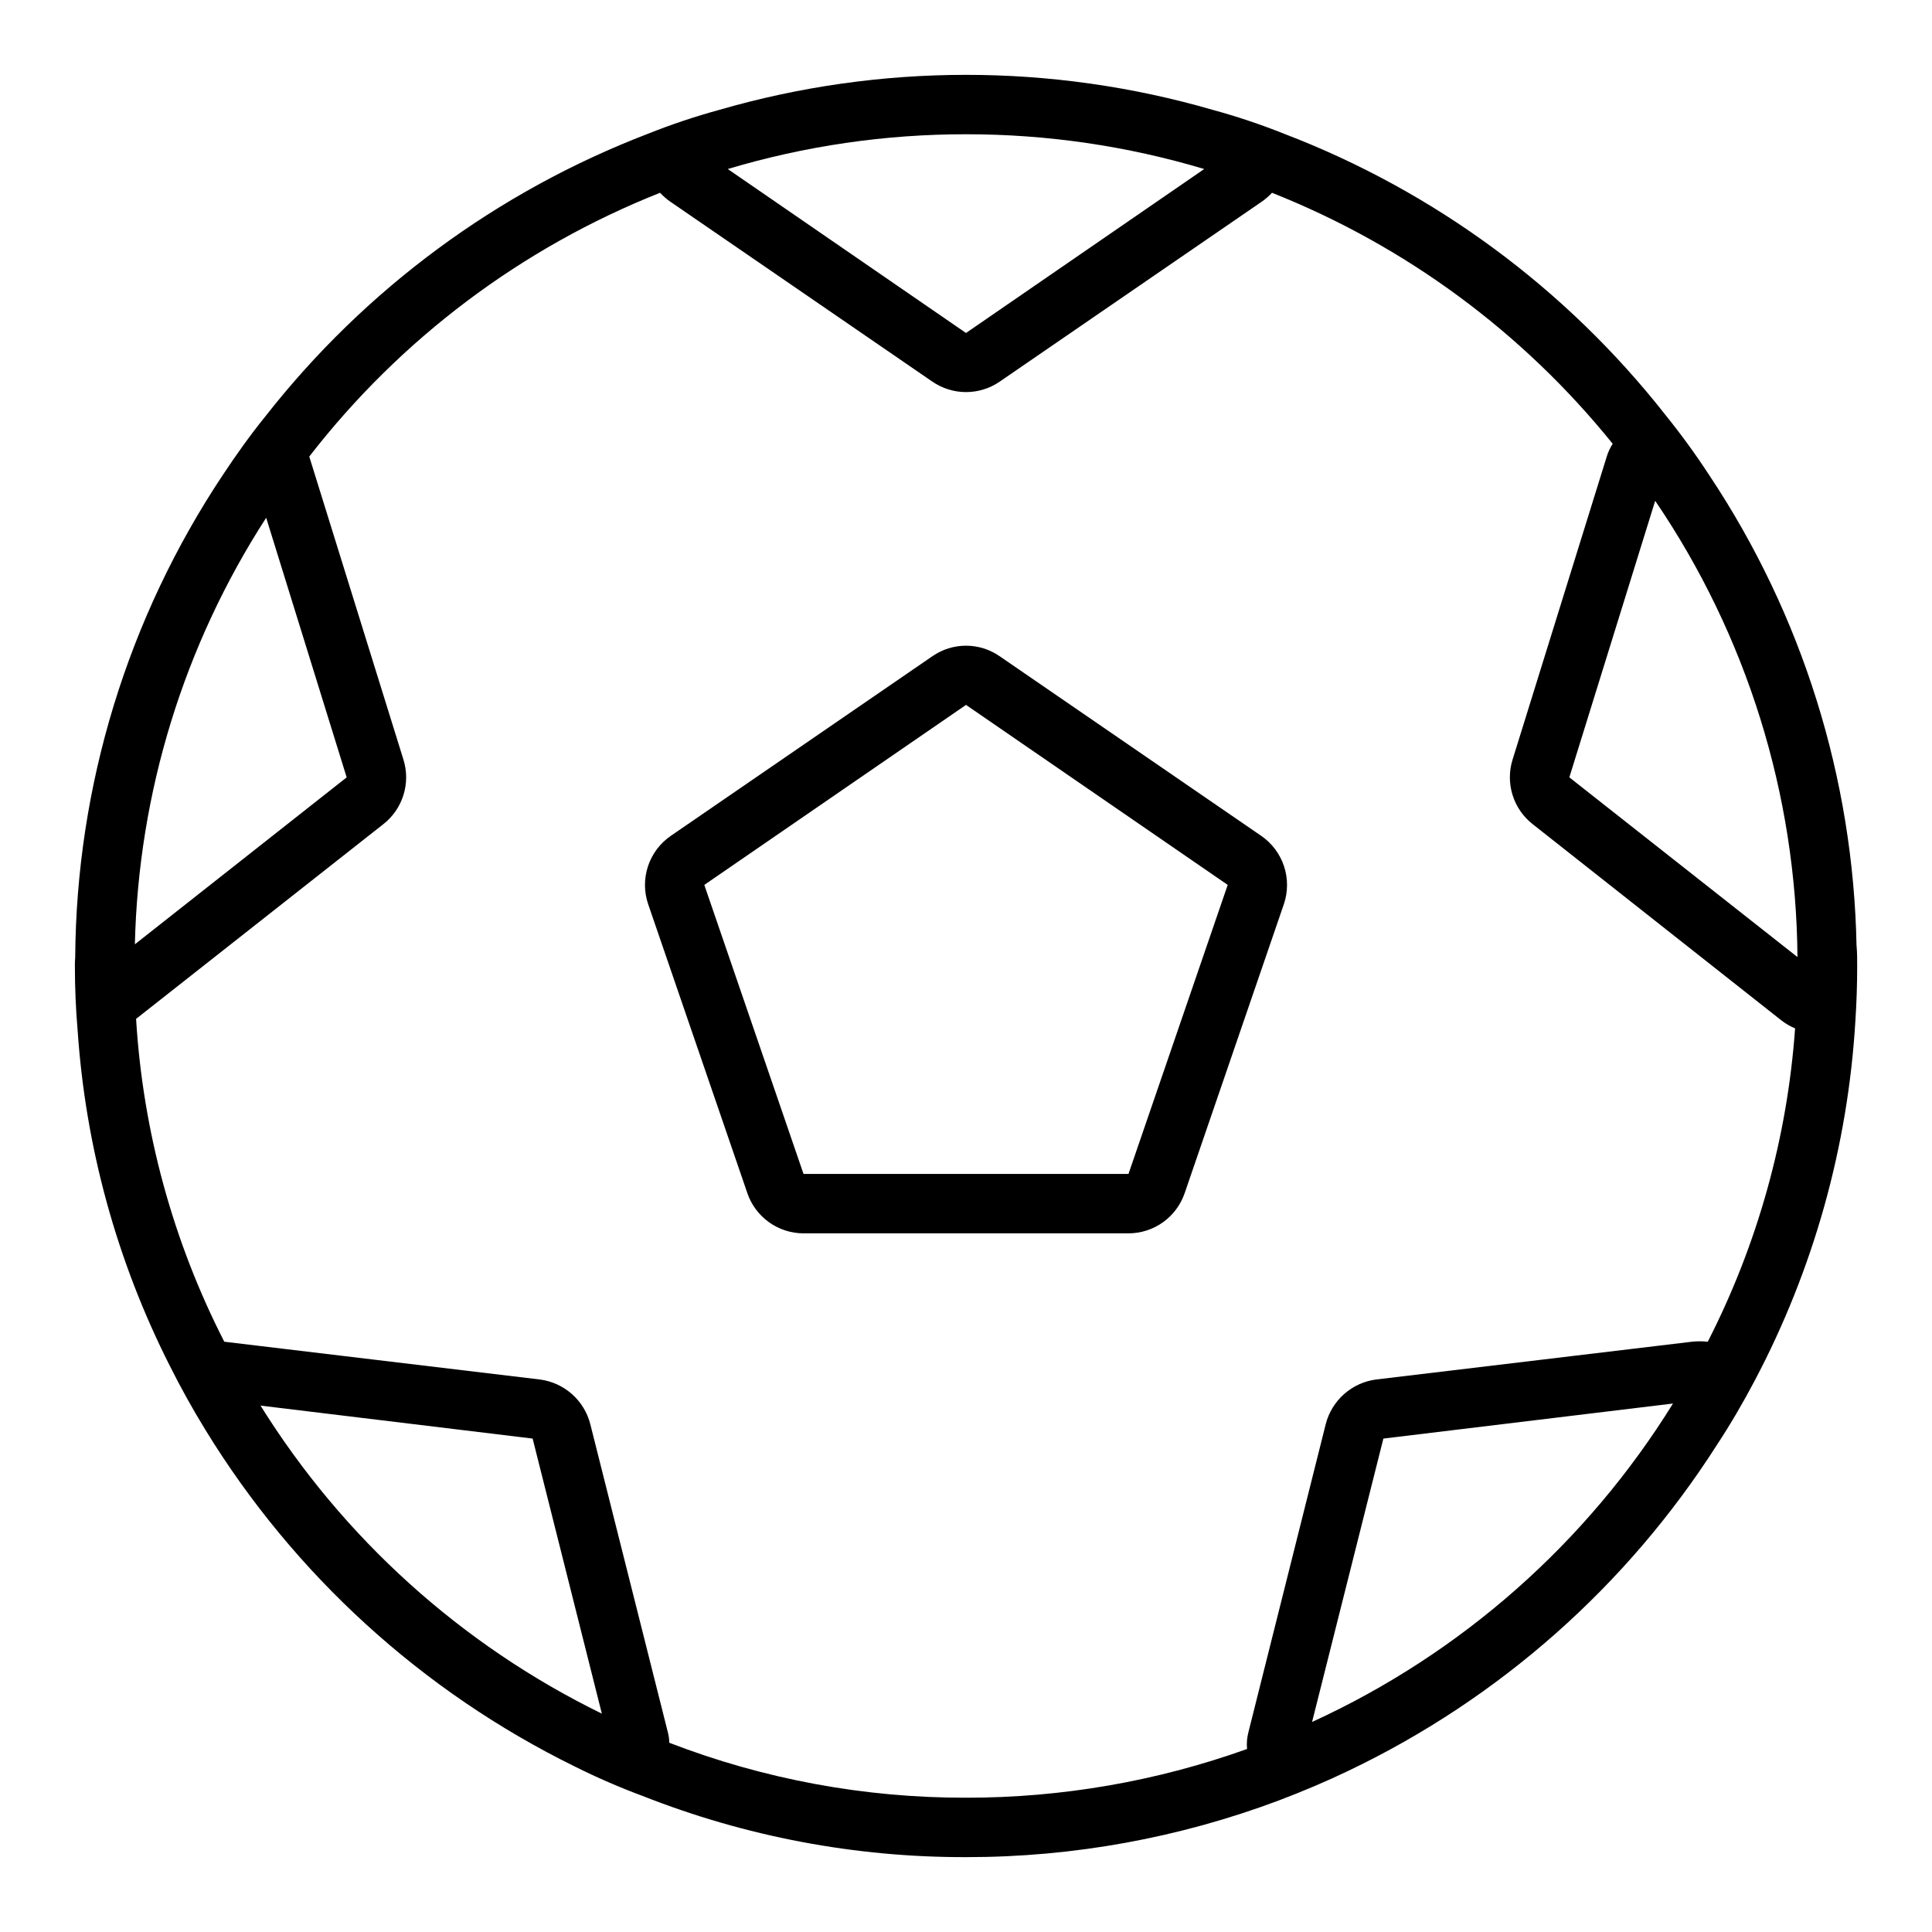
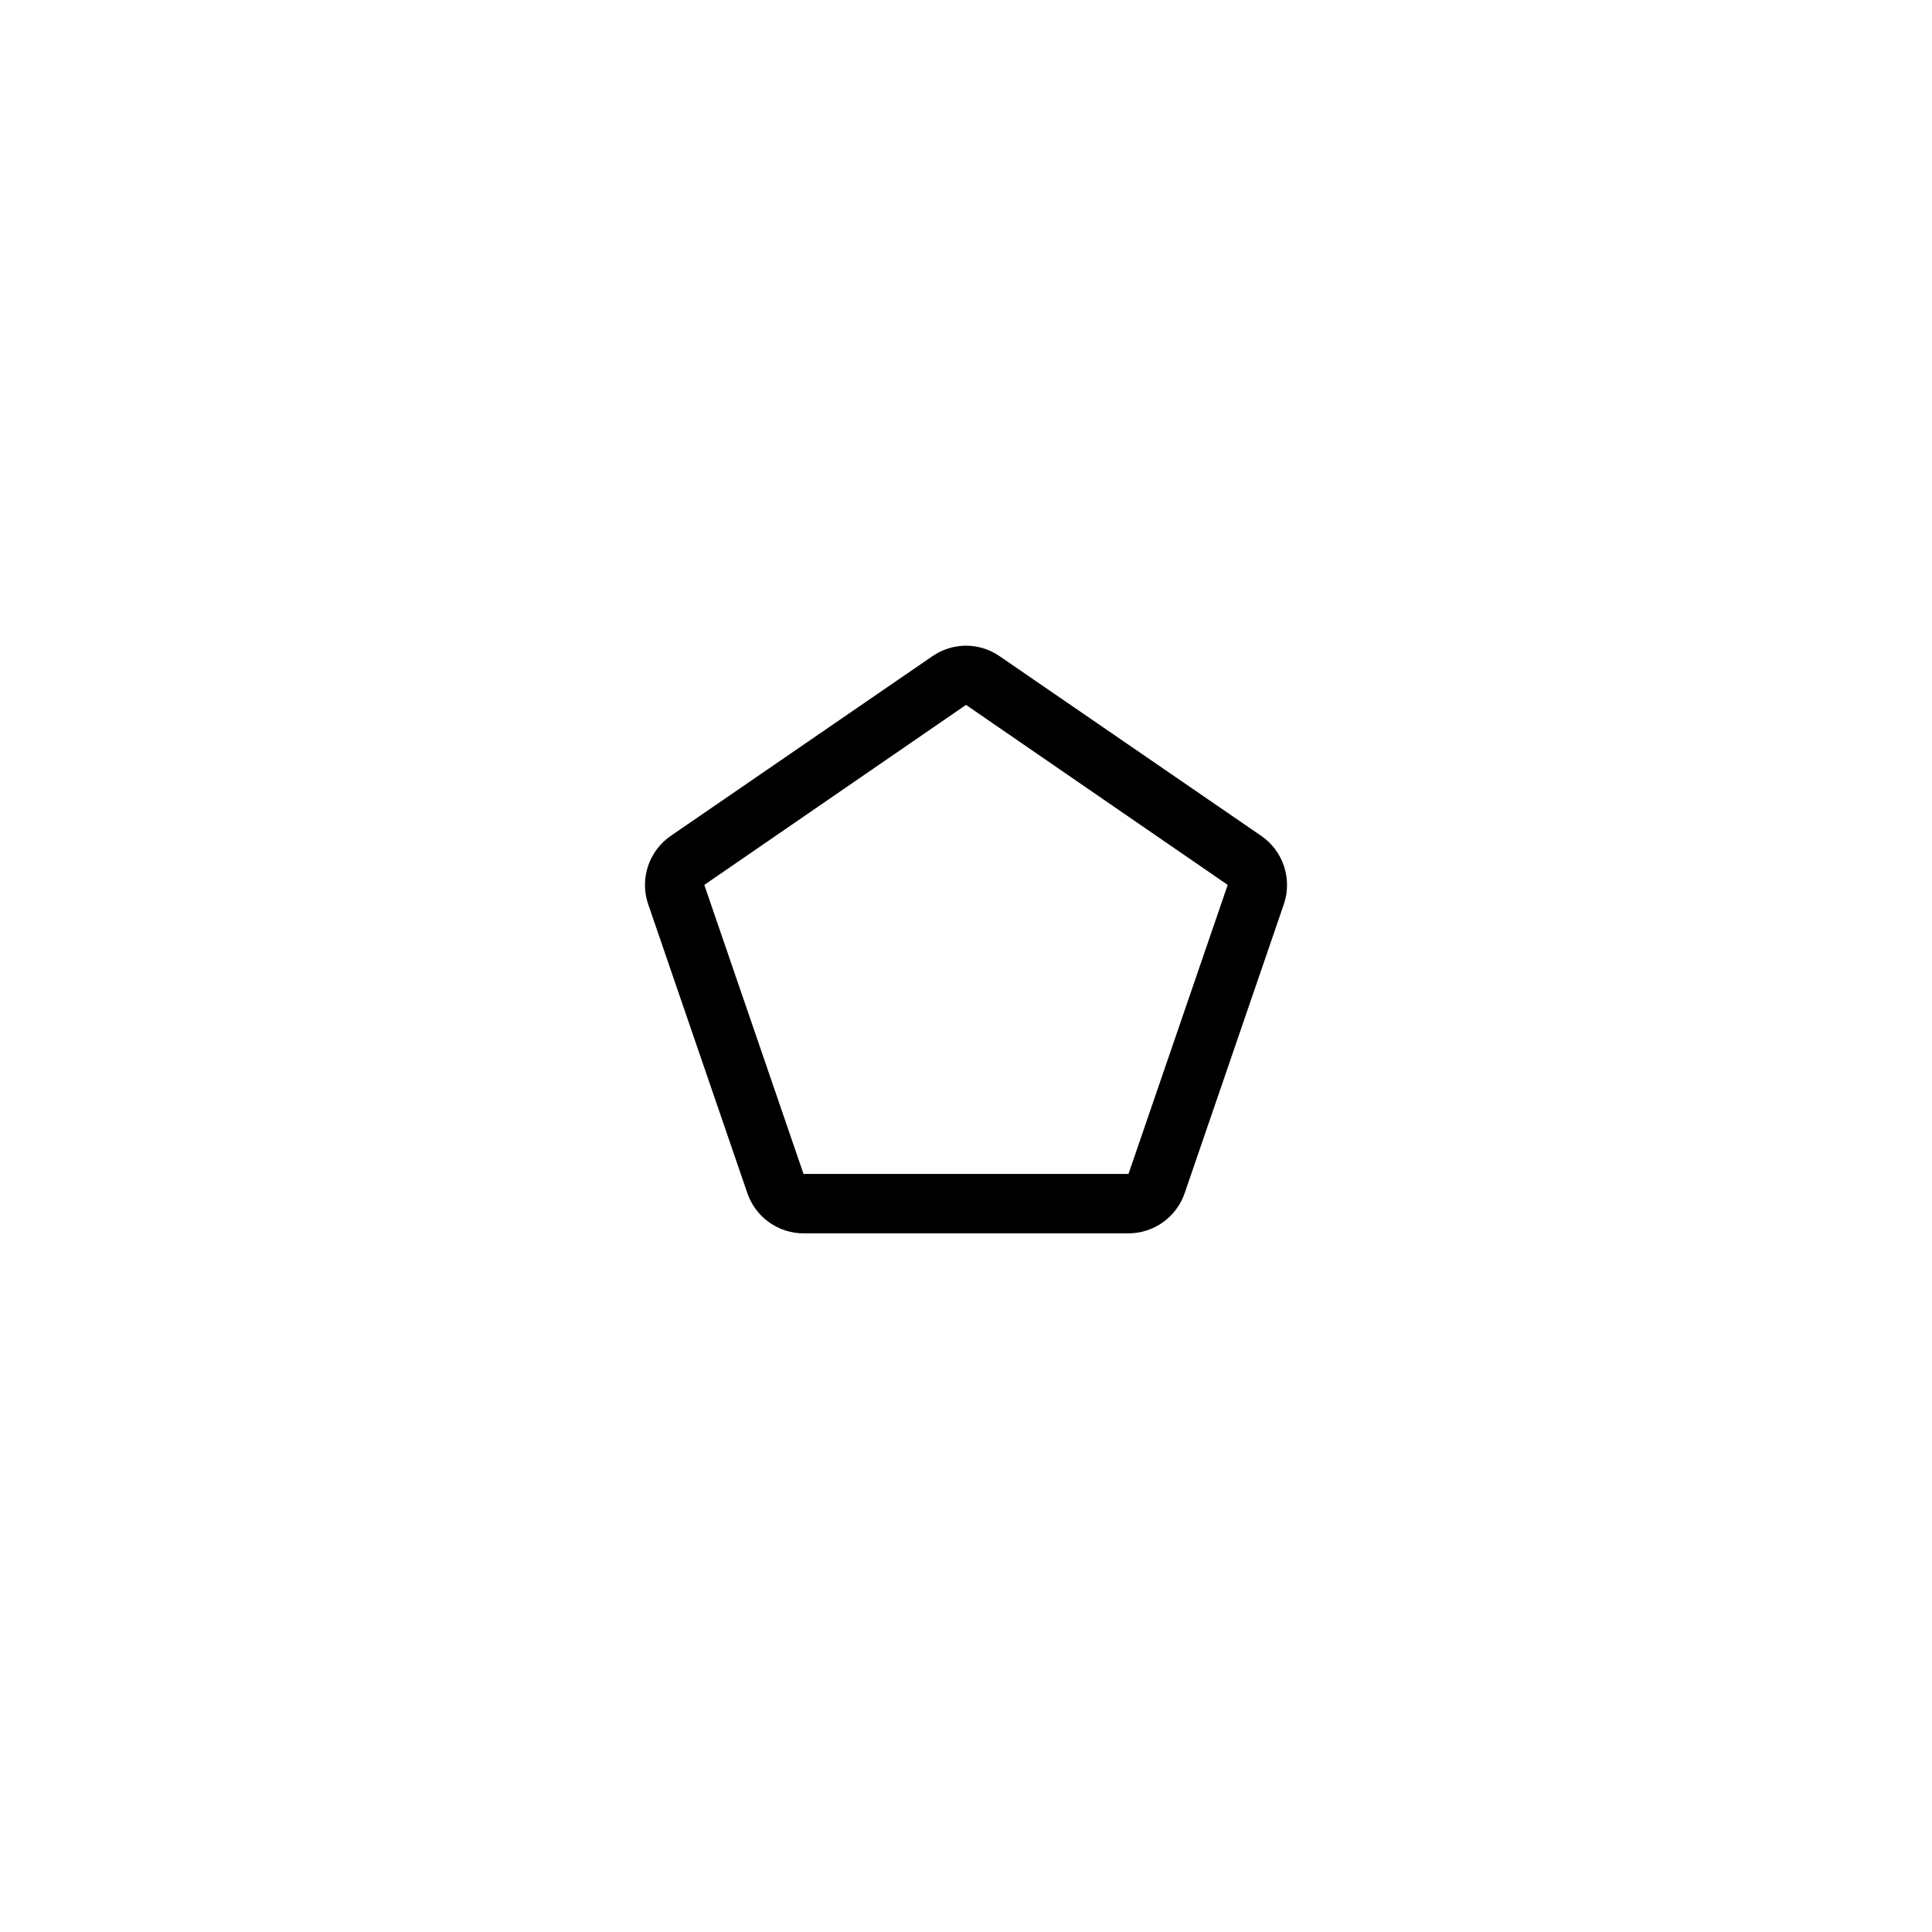
<svg xmlns="http://www.w3.org/2000/svg" fill="#000000" width="800px" height="800px" version="1.1" viewBox="144 144 512 512">
  <g>
    <path d="m478.25 365.52-69.352-47.625c-2.613-1.809-5.719-2.777-8.895-2.777-3.18 0-6.281 0.969-8.898 2.777l-69.352 47.625c-2.832 1.953-4.949 4.781-6.031 8.047-1.078 3.269-1.062 6.801 0.051 10.059l26.293 76.594h-0.004c1.066 3.098 3.074 5.789 5.742 7.695 2.668 1.902 5.859 2.93 9.137 2.934h86.121c3.277-0.004 6.473-1.031 9.137-2.934 2.668-1.906 4.676-4.598 5.742-7.695l26.293-76.594c1.109-3.258 1.129-6.789 0.047-10.059-1.078-3.266-3.195-6.094-6.031-8.047zm-35.188 89.582h-86.121l-26.293-76.594 69.355-47.703 69.352 47.703z" />
-     <path d="m636 394.64c-0.852-44.402-14.371-87.637-38.965-124.61-3.633-5.574-7.547-10.961-11.73-16.137-26.332-33.512-61.266-59.246-101.07-74.469-6.148-2.453-12.43-4.555-18.816-6.301-42.73-12.383-88.102-12.383-130.83 0-6.387 1.746-12.668 3.848-18.812 6.301-39.992 15.316-75.066 41.223-101.47 74.941-4.016 4.961-7.715 10.156-11.258 15.508-25.219 37.891-38.816 82.324-39.121 127.84-0.066 0.762-0.094 1.523-0.082 2.285 0 5.668 0.234 11.336 0.707 16.848l0.004-0.004c2.066 31.016 10.367 61.297 24.402 89.035 2.914 5.824 6.062 11.492 9.445 17.004v-0.004c23.523 38.438 57.484 69.398 97.93 89.27 5.84 2.918 11.828 5.519 17.949 7.793 27.289 10.781 56.383 16.285 85.727 16.219 28.395 0.02 56.559-5.102 83.129-15.113 6.219-2.363 12.359-4.961 18.262-7.793v-0.004c39.965-19.098 73.781-49.016 97.613-86.355 3.621-5.512 6.926-11.18 9.996-17.004 15.605-29.531 24.707-62.062 26.688-95.406 0.316-4.801 0.473-9.605 0.473-14.484 0-1.812 0-3.621-0.16-5.356zm-236-215.06c21.379-0.016 42.648 3.086 63.133 9.211l-63.133 43.453-63.137-43.453c20.484-6.125 41.754-9.227 63.137-9.211zm-185.46 101.63 21.332 68.801-56.129 44.238c0.941-40.168 12.984-79.293 34.797-113.04zm-1.496 235.29 72.109 8.738 18.344 72.895h-0.004c-37.207-18.191-68.551-46.48-90.449-81.633zm278.67 83.836 18.895-75.098 76.754-9.289h-0.004c-22.871 36.938-56.145 66.297-95.645 84.387zm104.86-100.76c-1.414-0.156-2.836-0.156-4.25 0l-83.602 10c-3.156 0.402-6.117 1.742-8.504 3.848s-4.086 4.879-4.879 7.961l-20.469 81.555 0.004-0.004c-0.406 1.488-0.539 3.035-0.395 4.566-23.895 8.562-49.09 12.93-74.469 12.91-26.891 0.051-53.555-4.887-78.645-14.562-0.012-0.957-0.145-1.91-0.391-2.832l-20.547-81.633c-0.793-3.082-2.492-5.856-4.879-7.961-2.387-2.106-5.348-3.445-8.504-3.848l-83.523-10h-0.078c-13.613-26.605-21.57-55.738-23.379-85.566l65.574-51.641c2.508-1.977 4.352-4.672 5.293-7.723 0.945-3.051 0.938-6.312-0.02-9.359l-24.953-80.297c24.172-31.203 56.277-55.348 92.969-69.902 0.848 0.918 1.801 1.734 2.832 2.441l69.352 47.625c2.621 1.793 5.723 2.754 8.898 2.754 3.172 0 6.273-0.961 8.895-2.754l69.352-47.625c1.035-0.707 1.984-1.523 2.836-2.441 35.328 14.016 66.434 36.93 90.289 66.52-0.68 1.047-1.211 2.188-1.574 3.383l-24.953 80.297c-0.957 3.047-0.965 6.309-0.02 9.359 0.941 3.051 2.785 5.746 5.293 7.723l66.047 52.113c1.09 0.832 2.277 1.52 3.543 2.047-2.062 28.953-9.934 57.199-23.145 83.047zm-36.684-149.57 22.75-73.289v0.004c24.262 35.684 37.383 77.766 37.707 120.91z" />
  </g>
</svg>